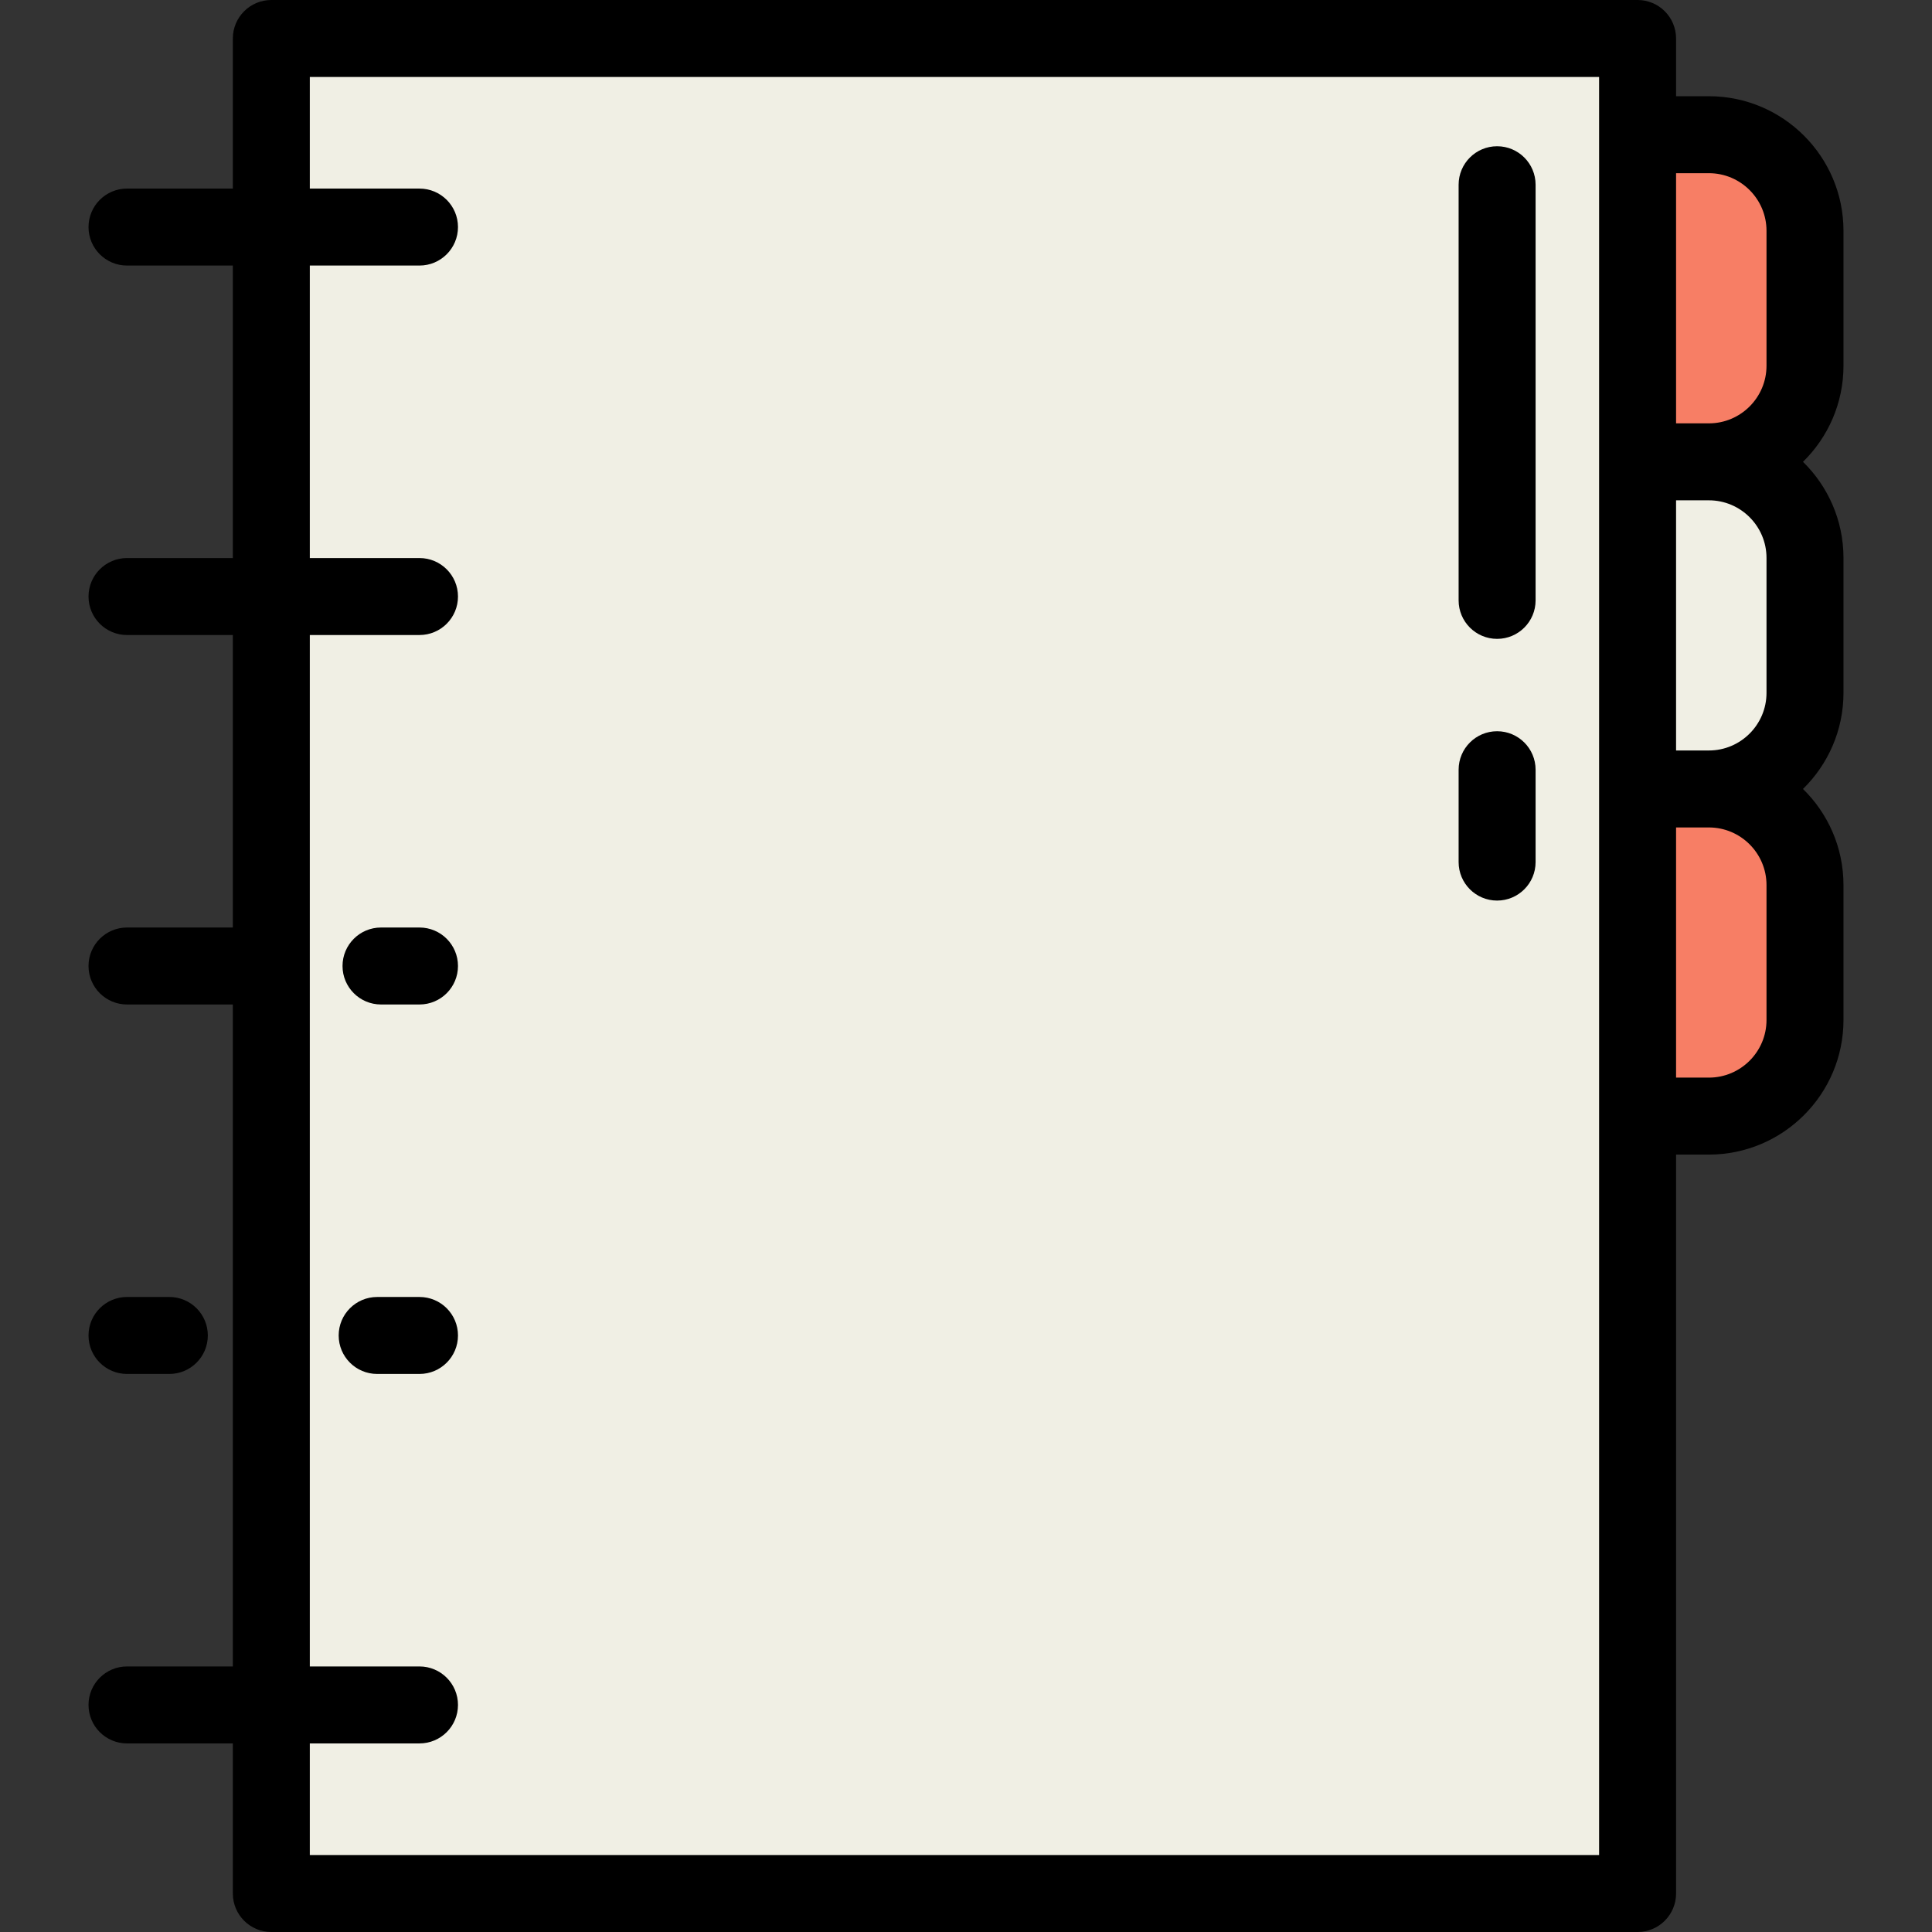
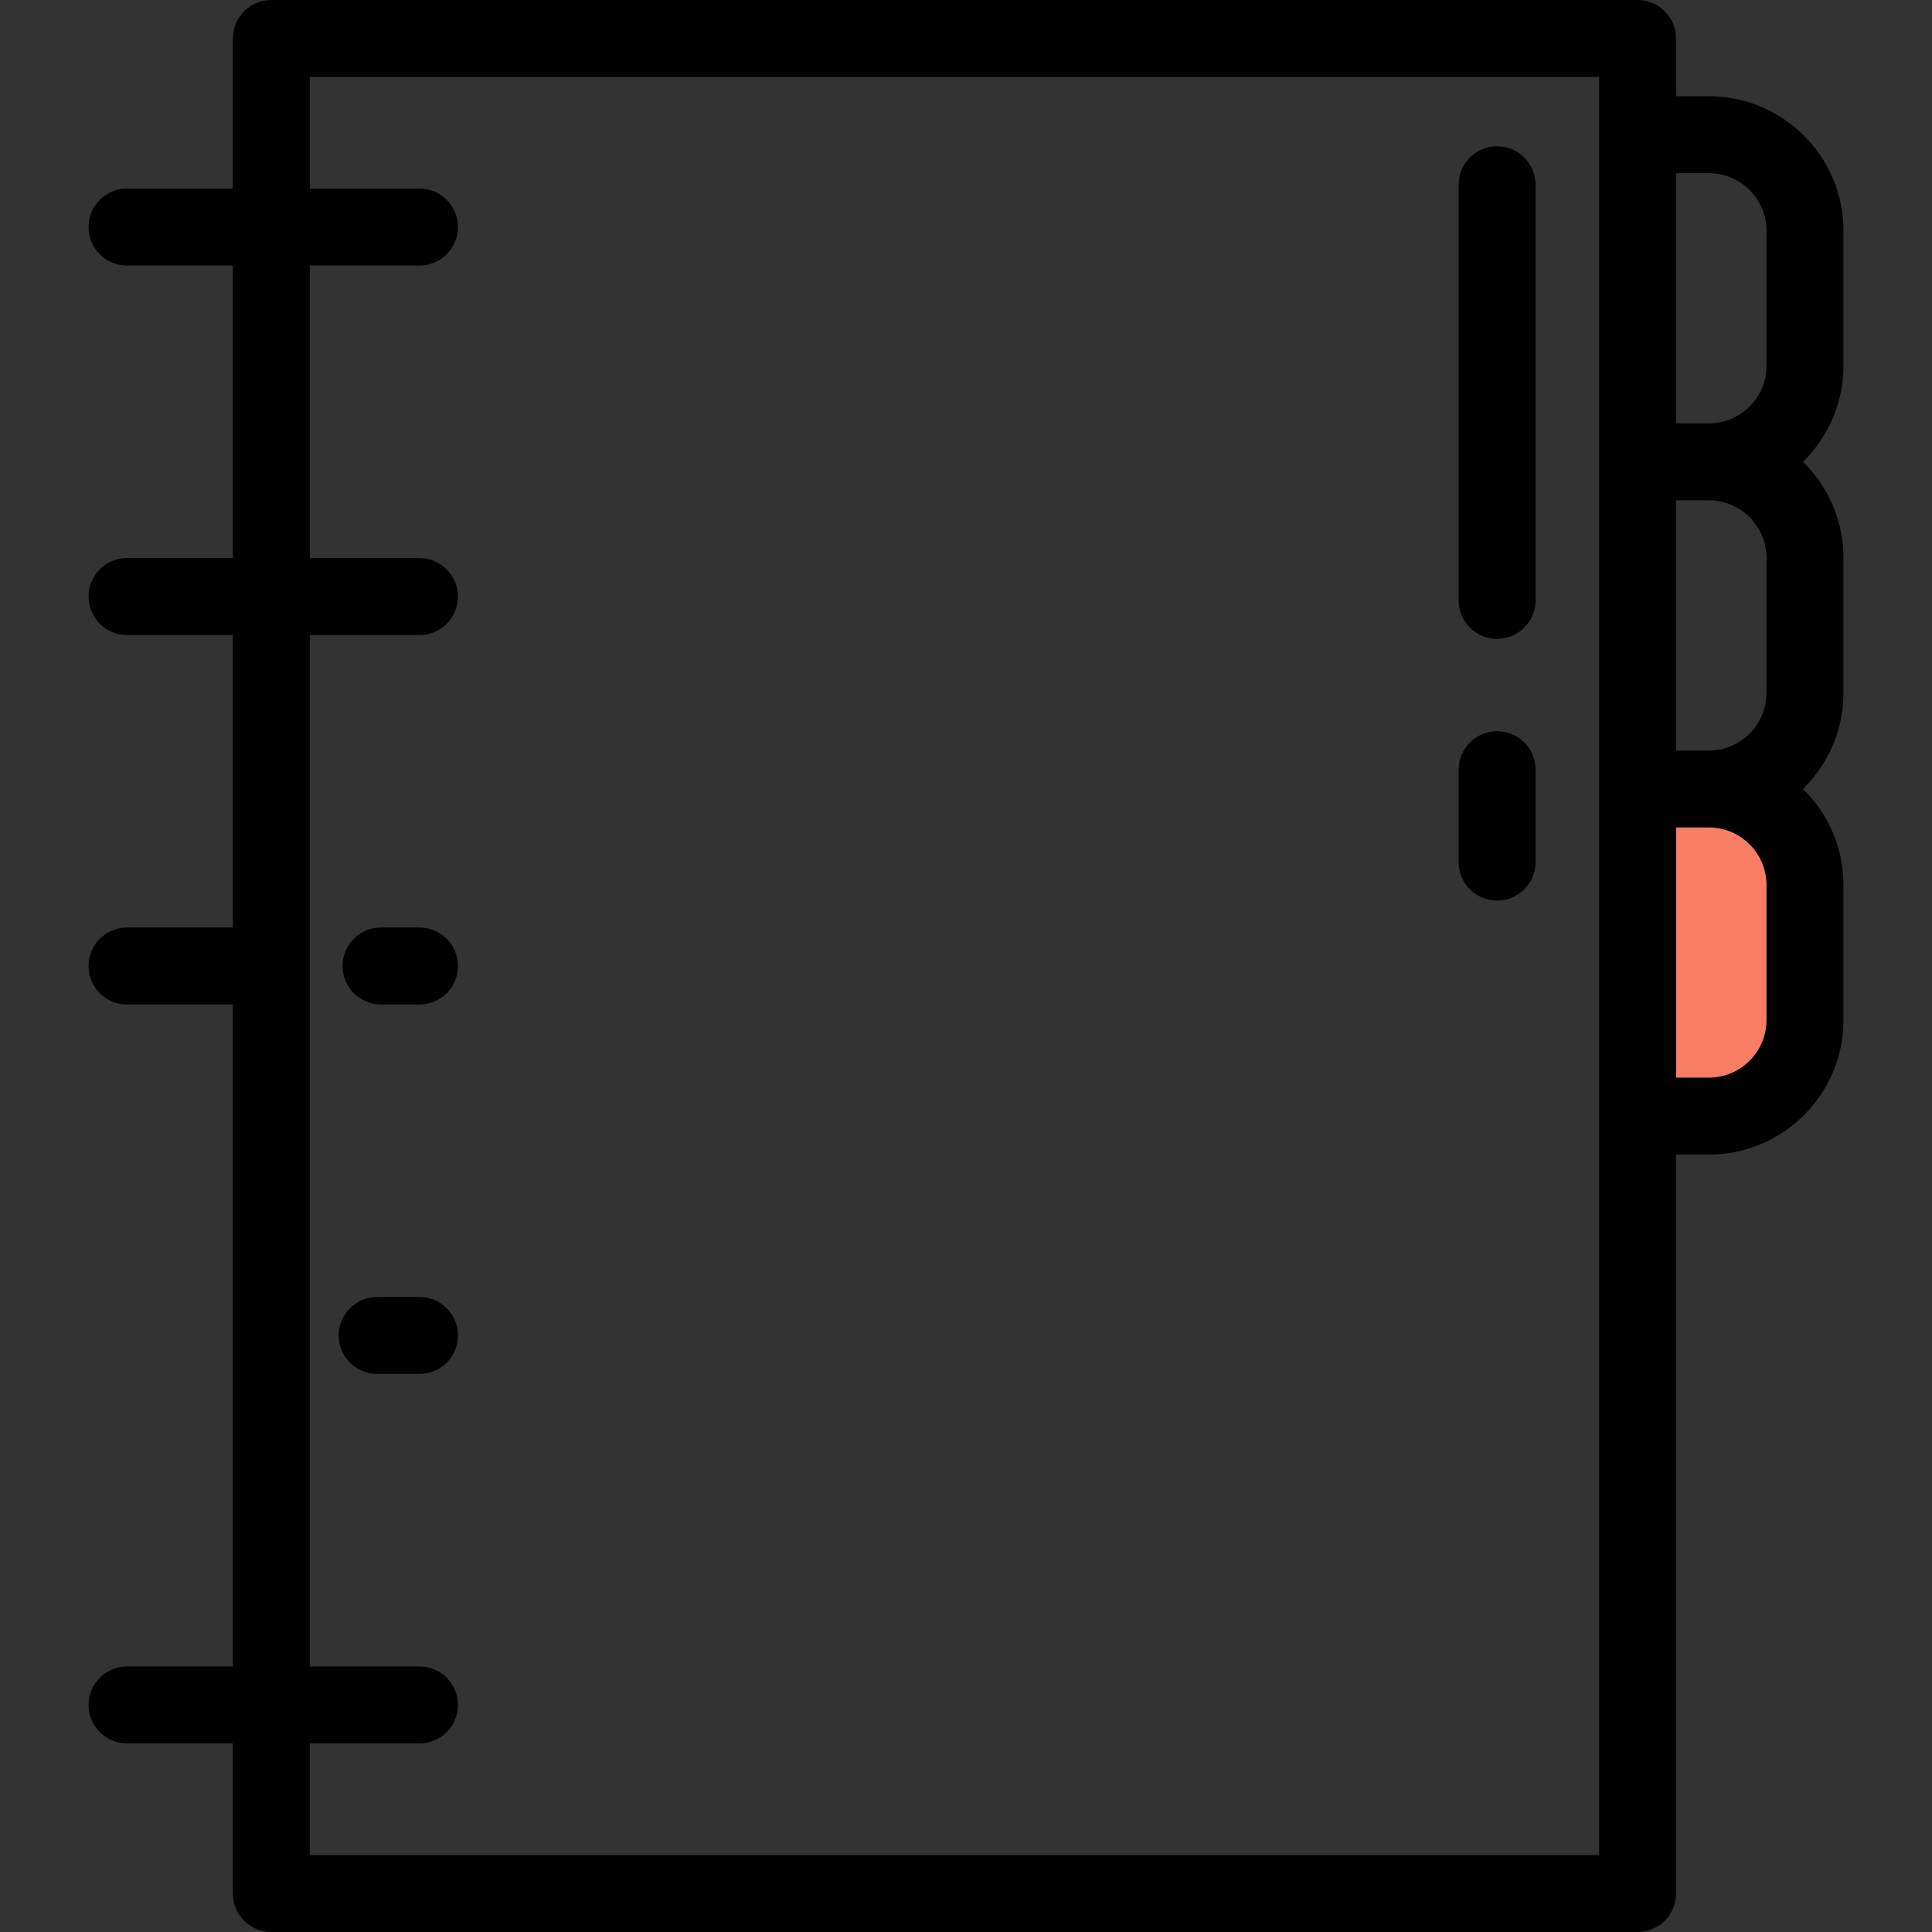
<svg xmlns="http://www.w3.org/2000/svg" height="800px" width="800px" version="1.1" id="Layer_1" viewBox="0 0 502 502" xml:space="preserve">
  <rect x="0" y="0" width="502" height="502" fill="#333333" stroke="none" />
  <g>
-     <path style="fill:#F77E65;" d="M444.027,120H425V35h19.027C457.819,35,469,46.181,469,59.973v35.054   C469,108.819,457.819,120,444.027,120z" />
-     <path style="fill:#F0EFE4;" d="M444.027,120H425.5V10h-355v482h355V205h18.527C457.819,205,469,193.819,469,180.027v-35.054   C469,131.181,457.819,120,444.027,120z" />
    <g>
      <path style="fill:#F77E65;" d="M444.027,290H425v-85h19.027C457.819,205,469,216.181,469,229.973v35.054    C469,278.819,457.819,290,444.027,290z" />
      <g>
        <path d="M109,241H99c-5.522,0-10,4.478-10,10s4.478,10,10,10h10c5.522,0,10-4.478,10-10S114.522,241,109,241z" />
-         <path d="M33,357h11c5.522,0,10-4.478,10-10s-4.478-10-10-10H33c-5.522,0-10,4.478-10,10S27.478,357,33,357z" />
        <path d="M109,337H98c-5.522,0-10,4.478-10,10s4.478,10,10,10h11c5.522,0,10-4.478,10-10S114.522,337,109,337z" />
        <path d="M389,38c-5.522,0-10,4.478-10,10v108c0,5.522,4.478,10,10,10s10-4.478,10-10V48C399,42.478,394.522,38,389,38z" />
        <path d="M389,190c-5.522,0-10,4.478-10,10v24c0,5.522,4.478,10,10,10s10-4.478,10-10v-24C399,194.478,394.522,190,389,190z" />
        <path d="M479,95.027V59.973C479,40.688,463.312,25,444.027,25H435.5V10c0-5.522-4.478-10-10-10h-355c-5.522,0-10,4.478-10,10v39     H33c-5.522,0-10,4.478-10,10s4.478,10,10,10h27.5v76H33c-5.522,0-10,4.478-10,10s4.478,10,10,10h27.5v76H33     c-5.522,0-10,4.478-10,10s4.478,10,10,10h27.5v172H33c-5.522,0-10,4.478-10,10s4.478,10,10,10h27.5v39c0,5.522,4.478,10,10,10     h355c5.522,0,10-4.478,10-10V300h8.527C463.312,300,479,284.312,479,265.027v-35.055c0-9.775-4.035-18.62-10.522-24.973     c6.487-6.352,10.522-15.198,10.522-24.973v-35.055c0-9.775-4.035-18.62-10.522-24.973C474.965,113.648,479,104.802,479,95.027z      M415.5,482h-335v-29H109c5.522,0,10-4.478,10-10s-4.478-10-10-10H80.5V165H109c5.522,0,10-4.478,10-10s-4.478-10-10-10H80.5V69     H109c5.522,0,10-4.478,10-10s-4.478-10-10-10H80.5V20h335V482z M459,229.973v35.055c0,8.256-6.717,14.973-14.973,14.973H435.5     v-65h8.527C452.283,215,459,221.717,459,229.973z M459,144.973v35.055c0,8.256-6.717,14.973-14.973,14.973H435.5v-65h8.527     C452.283,130,459,136.717,459,144.973z M435.5,110V45h8.527C452.283,45,459,51.717,459,59.973v35.055     c0,8.256-6.717,14.973-14.973,14.973L435.5,110L435.5,110z" />
      </g>
    </g>
  </g>
</svg>